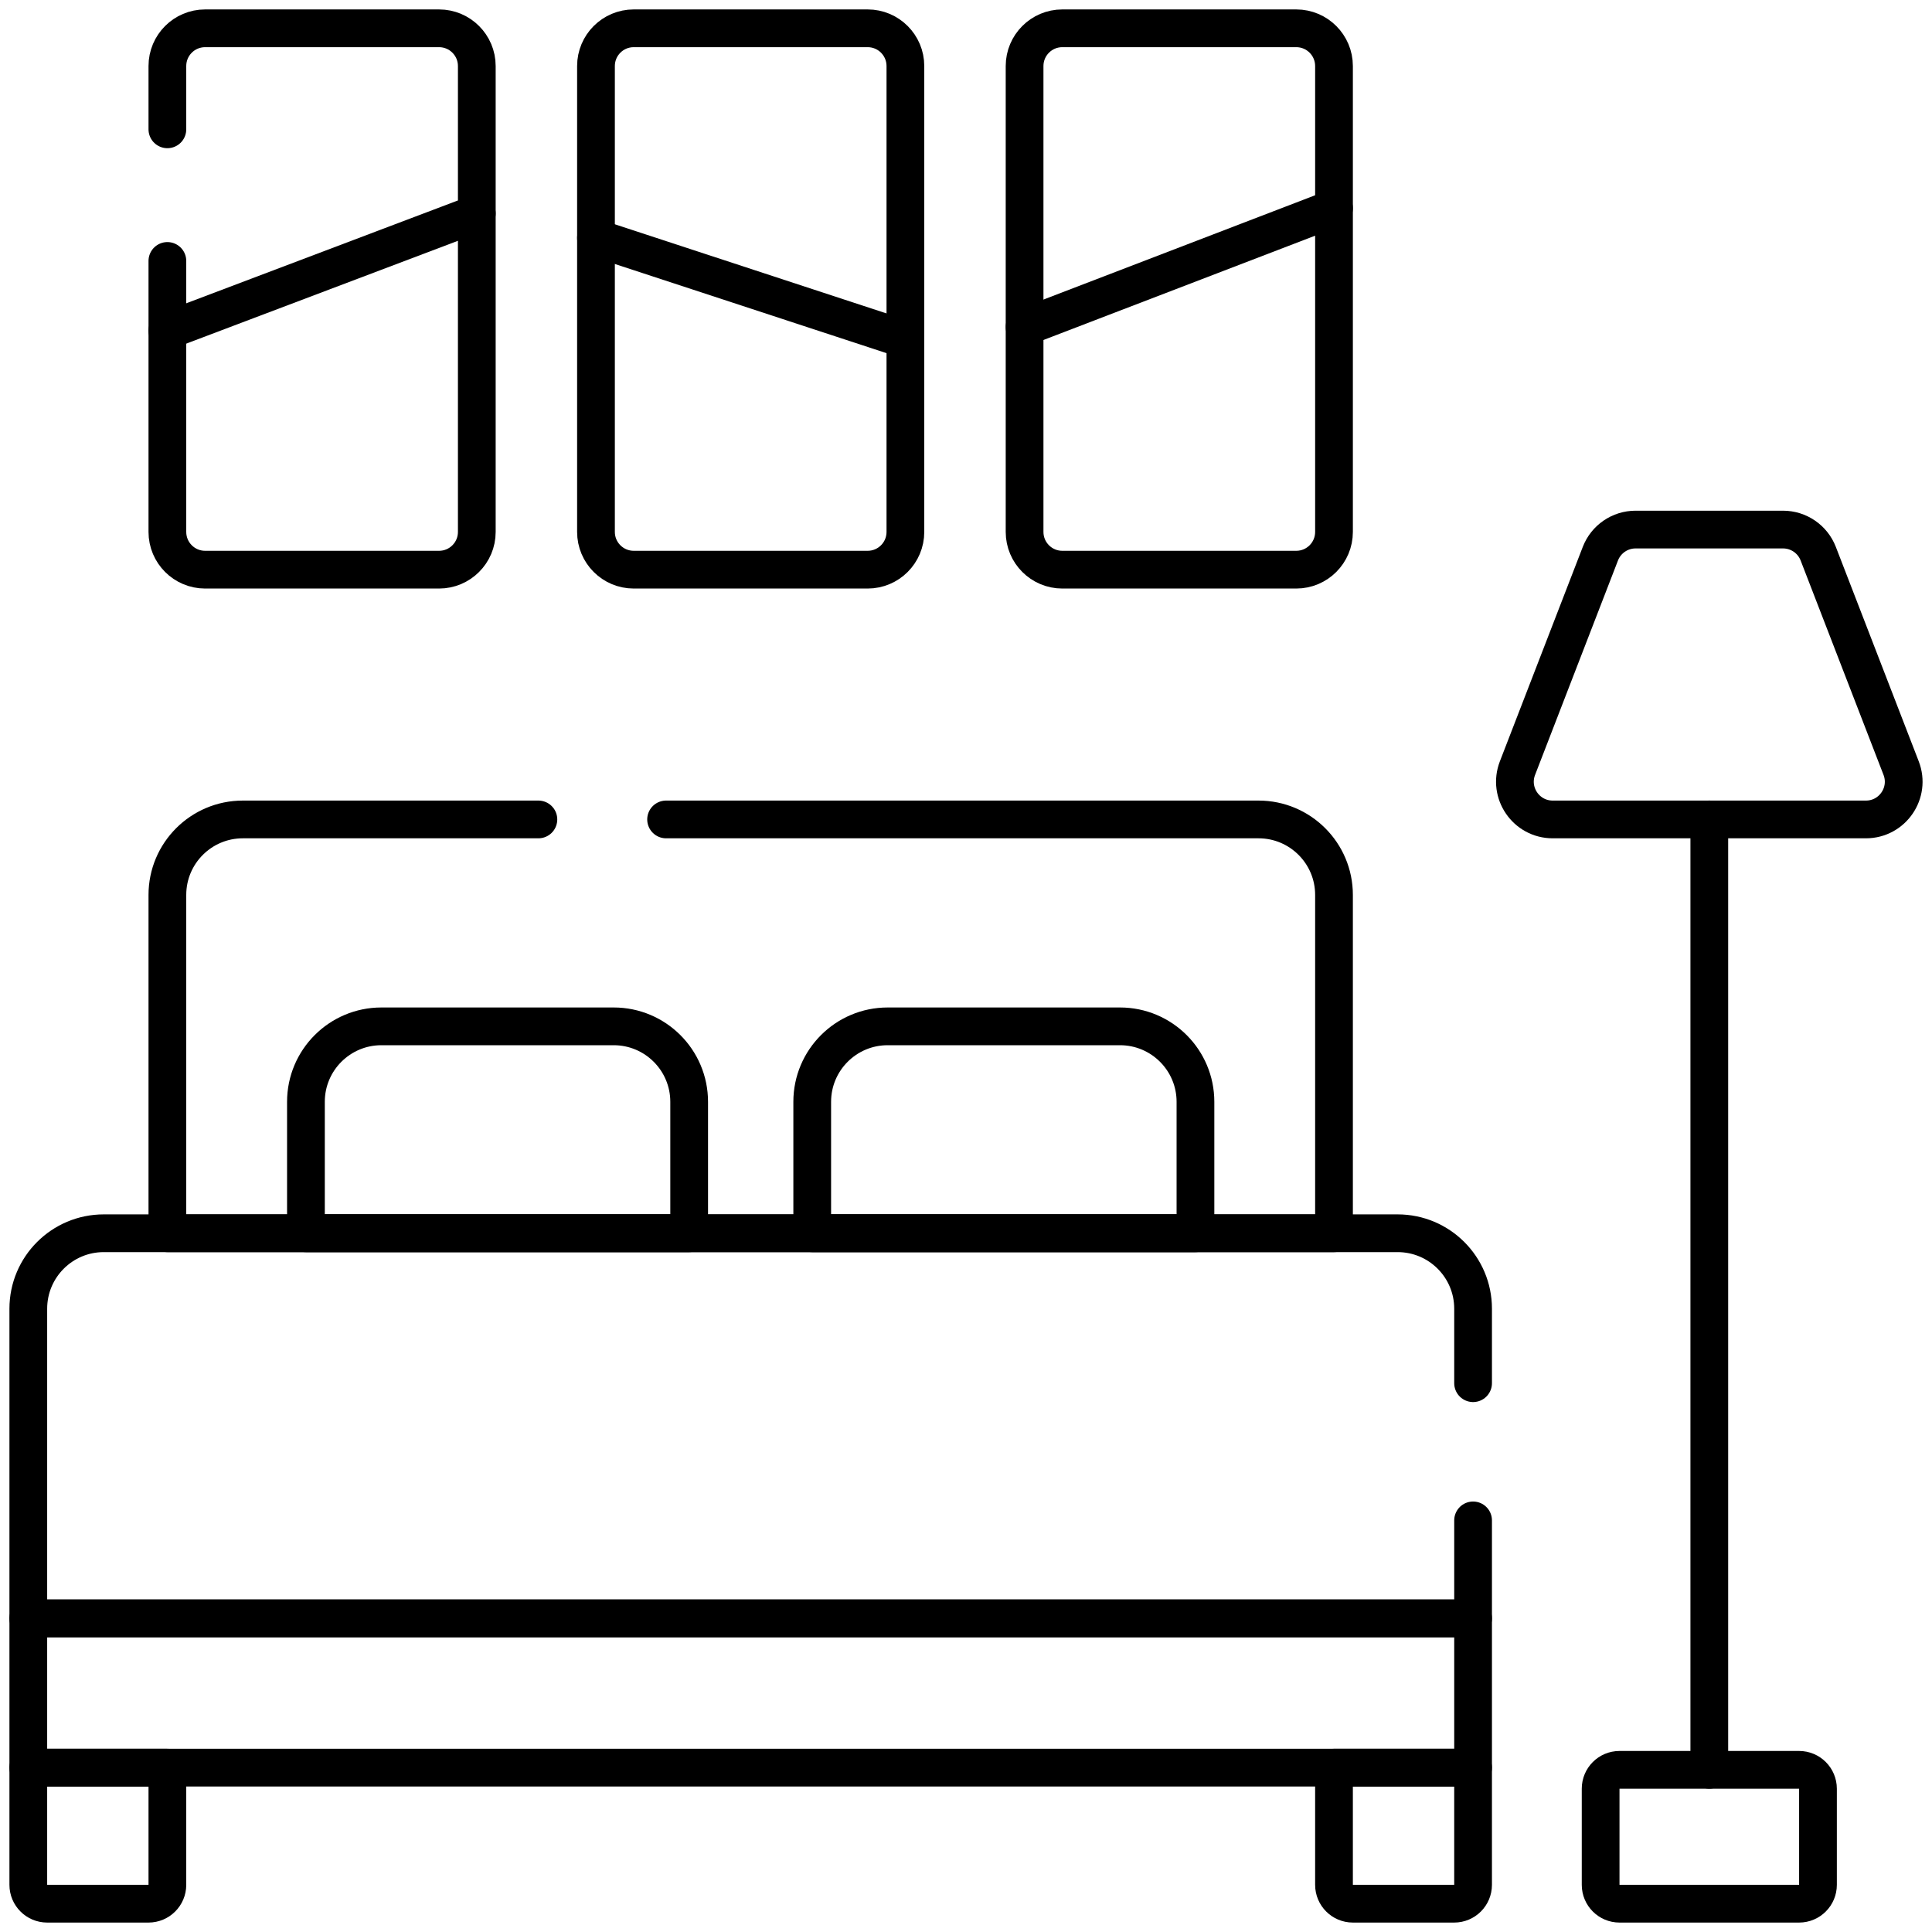
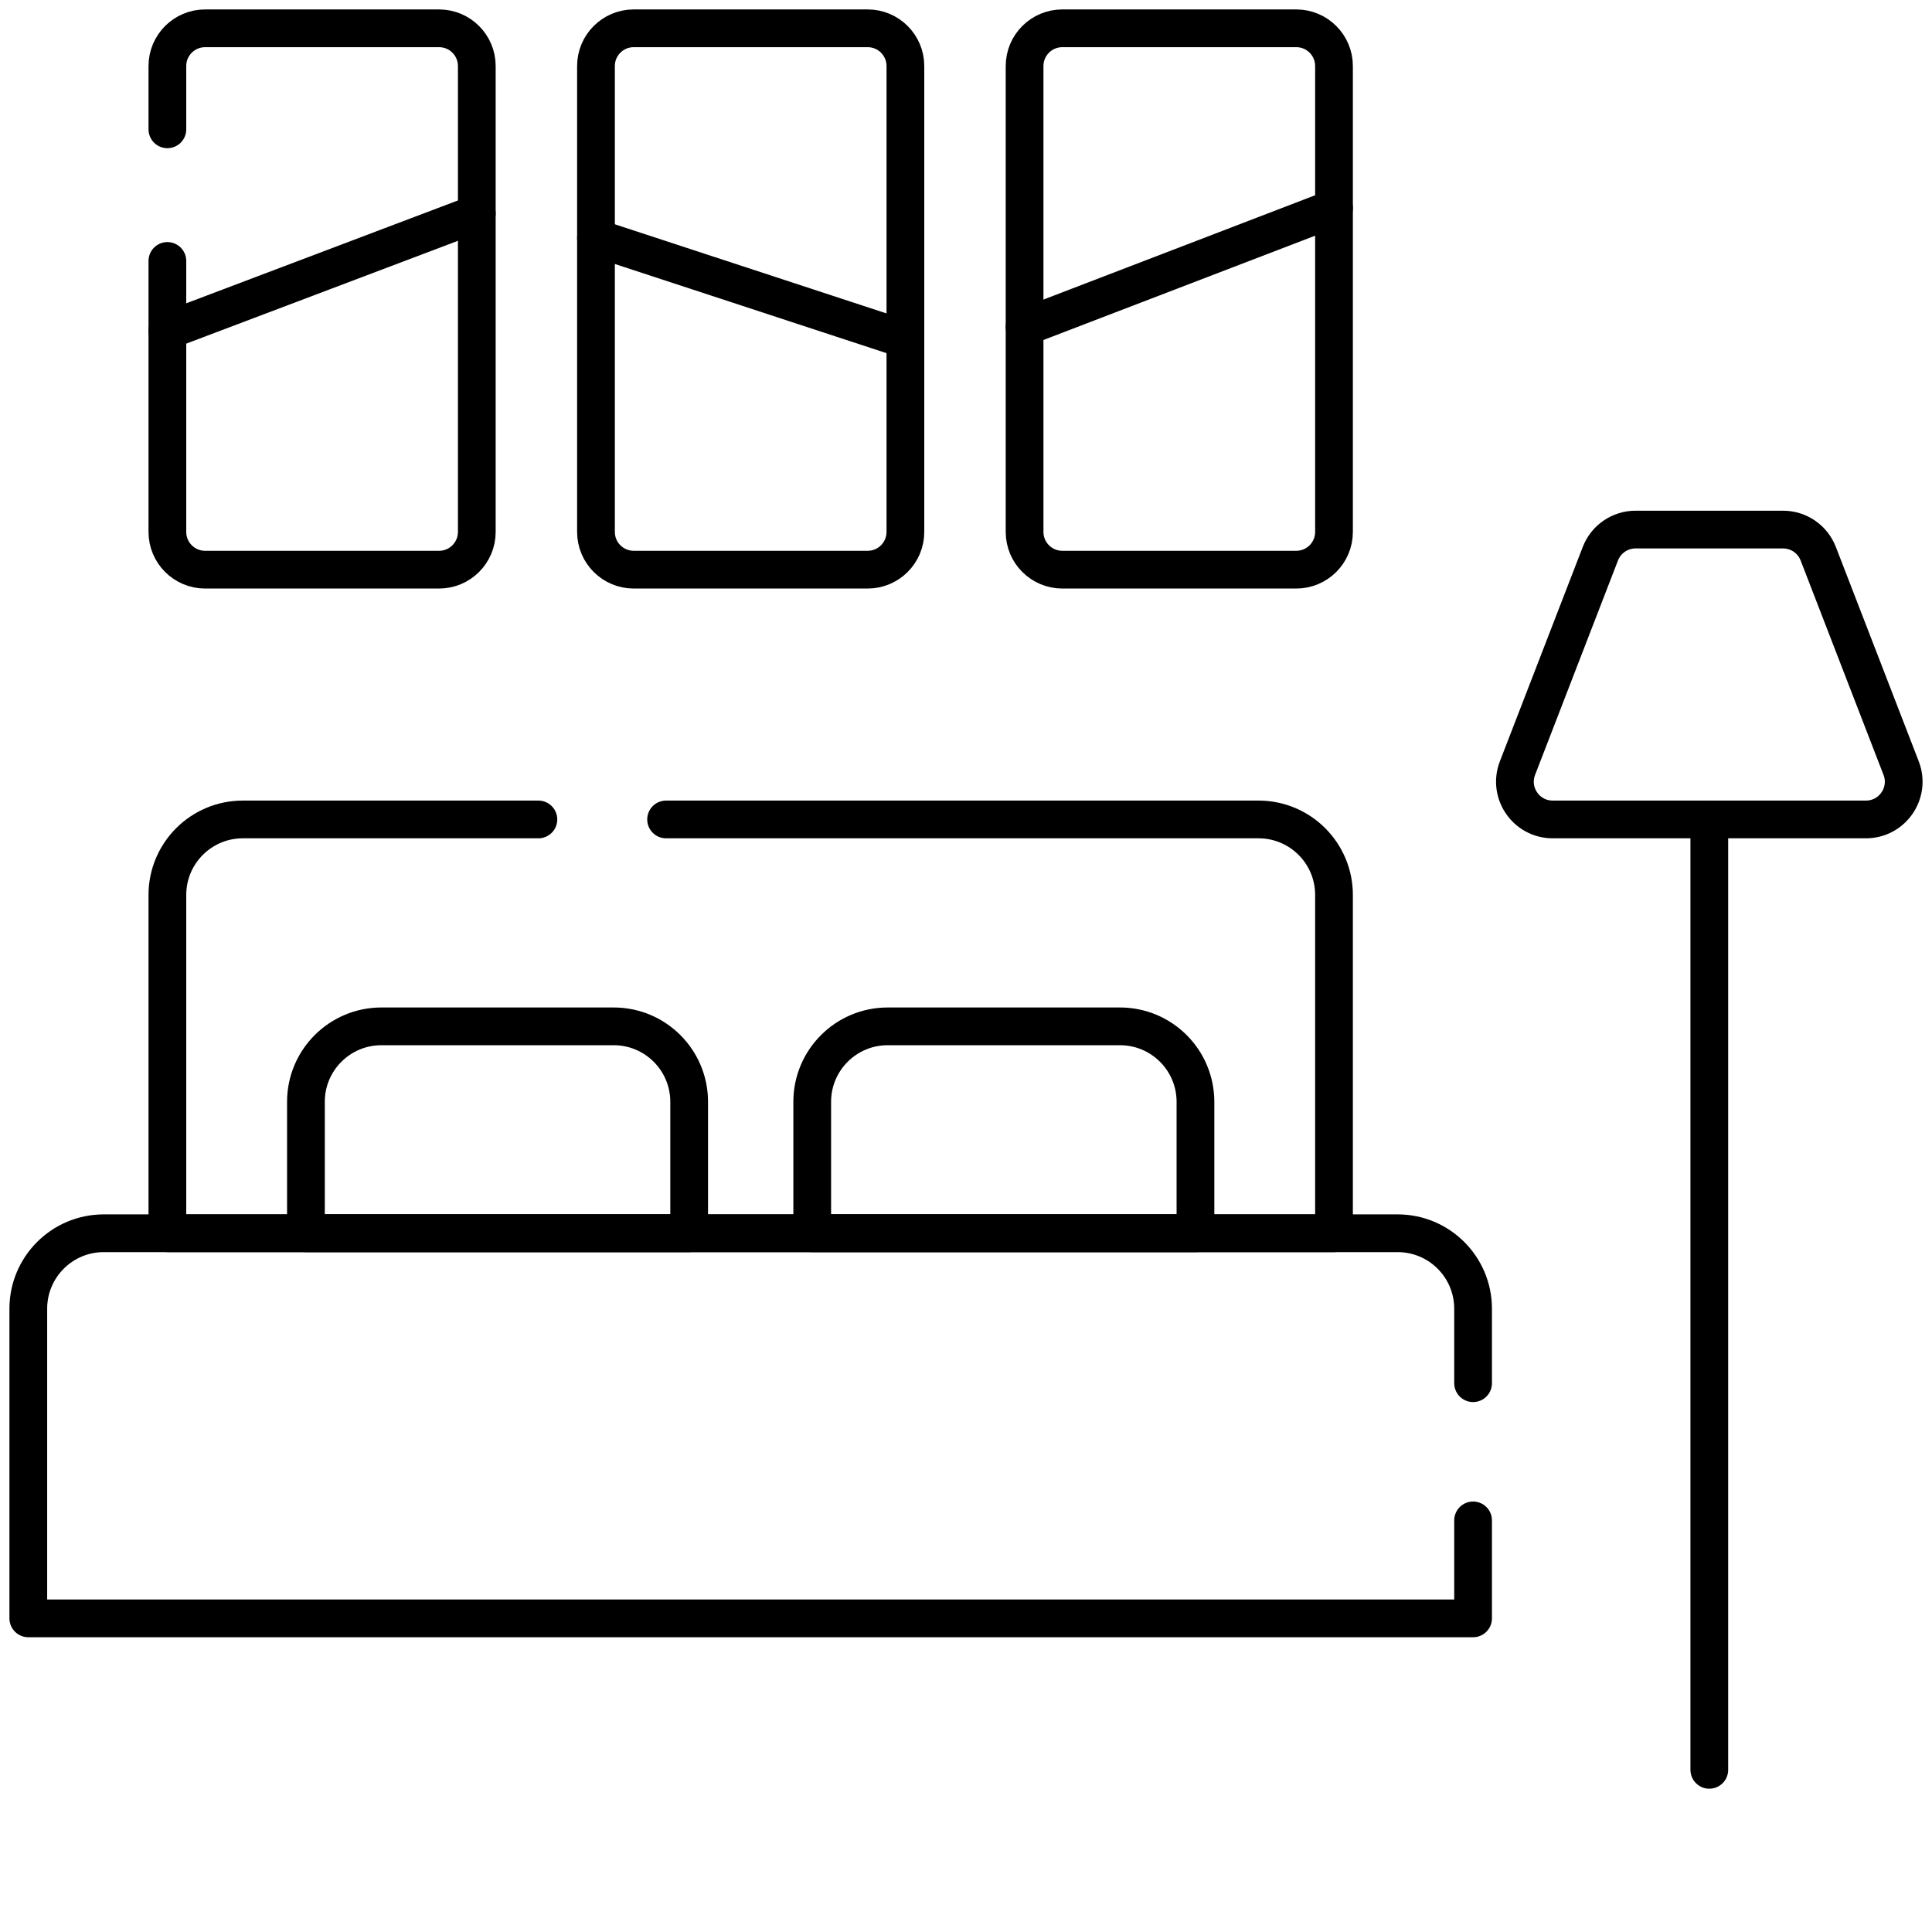
<svg xmlns="http://www.w3.org/2000/svg" width="512" height="512" viewBox="0 0 512 512" fill="none">
  <mask id="mask0_259_494" style="mask-type:luminance" maskUnits="userSpaceOnUse" x="0" y="0" width="512" height="512">
    <path d="M0 3.05176e-05H512V512H0V3.05176e-05Z" fill="white" />
  </mask>
  <g mask="url(#mask0_259_494)">
-     <path d="M7.5 468.44V499.5C7.5 502.261 9.739 504.5 12.5 504.5H39.358C42.119 504.5 44.358 502.261 44.358 499.5V468.44H7.5Z" stroke="black" stroke-width="10" stroke-miterlimit="10" stroke-linecap="round" stroke-linejoin="round" />
-     <path d="M353.523 468.44V499.5C353.523 502.261 355.762 504.5 358.523 504.5H385.381C388.143 504.5 390.381 502.261 390.381 499.5V468.44H353.523Z" stroke="black" stroke-width="10" stroke-miterlimit="10" stroke-linecap="round" stroke-linejoin="round" />
-     <path d="M7.5 468.44H390.382V428.884H7.5V468.44Z" stroke="black" stroke-width="10" stroke-miterlimit="10" stroke-linecap="round" stroke-linejoin="round" />
    <path d="M176.52 217.16H333.524C344.569 217.16 353.524 226.114 353.524 237.16V326.824H44.358V237.16C44.358 226.114 53.312 217.16 64.358 217.16H142.68" stroke="black" stroke-width="10" stroke-miterlimit="10" stroke-linecap="round" stroke-linejoin="round" />
    <path d="M390.382 366.56V346.824C390.382 335.778 381.428 326.824 370.382 326.824H27.5C16.454 326.824 7.5 335.778 7.5 346.824V428.884H390.382V402.92" stroke="black" stroke-width="10" stroke-miterlimit="10" stroke-linecap="round" stroke-linejoin="round" />
    <path d="M182.635 326.824H81.075V291.992C81.075 280.946 90.029 271.992 101.075 271.992H162.635C173.681 271.992 182.635 280.946 182.635 291.992V326.824Z" stroke="black" stroke-width="10" stroke-miterlimit="10" stroke-linecap="round" stroke-linejoin="round" />
    <path d="M316.808 326.824H215.247V291.992C215.247 280.946 224.202 271.992 235.247 271.992H296.808C307.853 271.992 316.808 280.946 316.808 291.992V326.824Z" stroke="black" stroke-width="10" stroke-miterlimit="10" stroke-linecap="round" stroke-linejoin="round" />
    <path d="M452.983 469.025V217.16" stroke="black" stroke-width="10" stroke-miterlimit="10" stroke-linecap="round" stroke-linejoin="round" />
    <path d="M503.818 203.554L481.851 146.734C480.361 142.88 476.655 140.34 472.524 140.34H433.444C429.312 140.34 425.606 142.88 424.117 146.734L402.149 203.554C399.616 210.106 404.451 217.16 411.476 217.16H494.491C501.516 217.16 506.352 210.106 503.818 203.554Z" stroke="black" stroke-width="10" stroke-miterlimit="10" stroke-linecap="round" stroke-linejoin="round" />
-     <path d="M476.784 504.5H429.184C426.423 504.5 424.184 502.261 424.184 499.5V474.025C424.184 471.264 426.423 469.025 429.184 469.025H476.784C479.546 469.025 481.784 471.264 481.784 474.025V499.5C481.784 502.261 479.546 504.5 476.784 504.5Z" stroke="black" stroke-width="10" stroke-miterlimit="10" stroke-linecap="round" stroke-linejoin="round" />
    <path d="M353.523 55.184L271.525 86.665" stroke="black" stroke-width="10" stroke-miterlimit="10" stroke-linecap="round" stroke-linejoin="round" />
    <path d="M238.765 89.579L157.941 63.057" stroke="black" stroke-width="10" stroke-miterlimit="10" stroke-linecap="round" stroke-linejoin="round" />
    <path d="M126.356 56.578L44.357 87.614" stroke="black" stroke-width="10" stroke-miterlimit="10" stroke-linecap="round" stroke-linejoin="round" />
    <path d="M44.358 34.273V17.501C44.358 11.978 48.835 7.501 54.358 7.501H116.357C121.879 7.501 126.357 11.978 126.357 17.501V140.969C126.357 146.491 121.879 150.969 116.357 150.969H54.358C48.835 150.969 44.358 146.491 44.358 140.969V69.151" stroke="black" stroke-width="10" stroke-miterlimit="10" stroke-linecap="round" stroke-linejoin="round" />
    <path d="M229.94 150.968H167.941C162.419 150.968 157.941 146.49 157.941 140.968V17.5C157.941 11.977 162.419 7.5 167.941 7.5H229.94C235.462 7.5 239.94 11.977 239.94 17.5V140.968C239.94 146.49 235.462 150.968 229.94 150.968Z" stroke="black" stroke-width="10" stroke-miterlimit="10" stroke-linecap="round" stroke-linejoin="round" />
    <path d="M343.524 150.968H281.525C276.003 150.968 271.525 146.49 271.525 140.968V17.5C271.525 11.977 276.003 7.5 281.525 7.5H343.524C349.046 7.5 353.524 11.977 353.524 17.5V140.968C353.524 146.49 349.046 150.968 343.524 150.968Z" stroke="black" stroke-width="10" stroke-miterlimit="10" stroke-linecap="round" stroke-linejoin="round" />
  </g>
</svg>